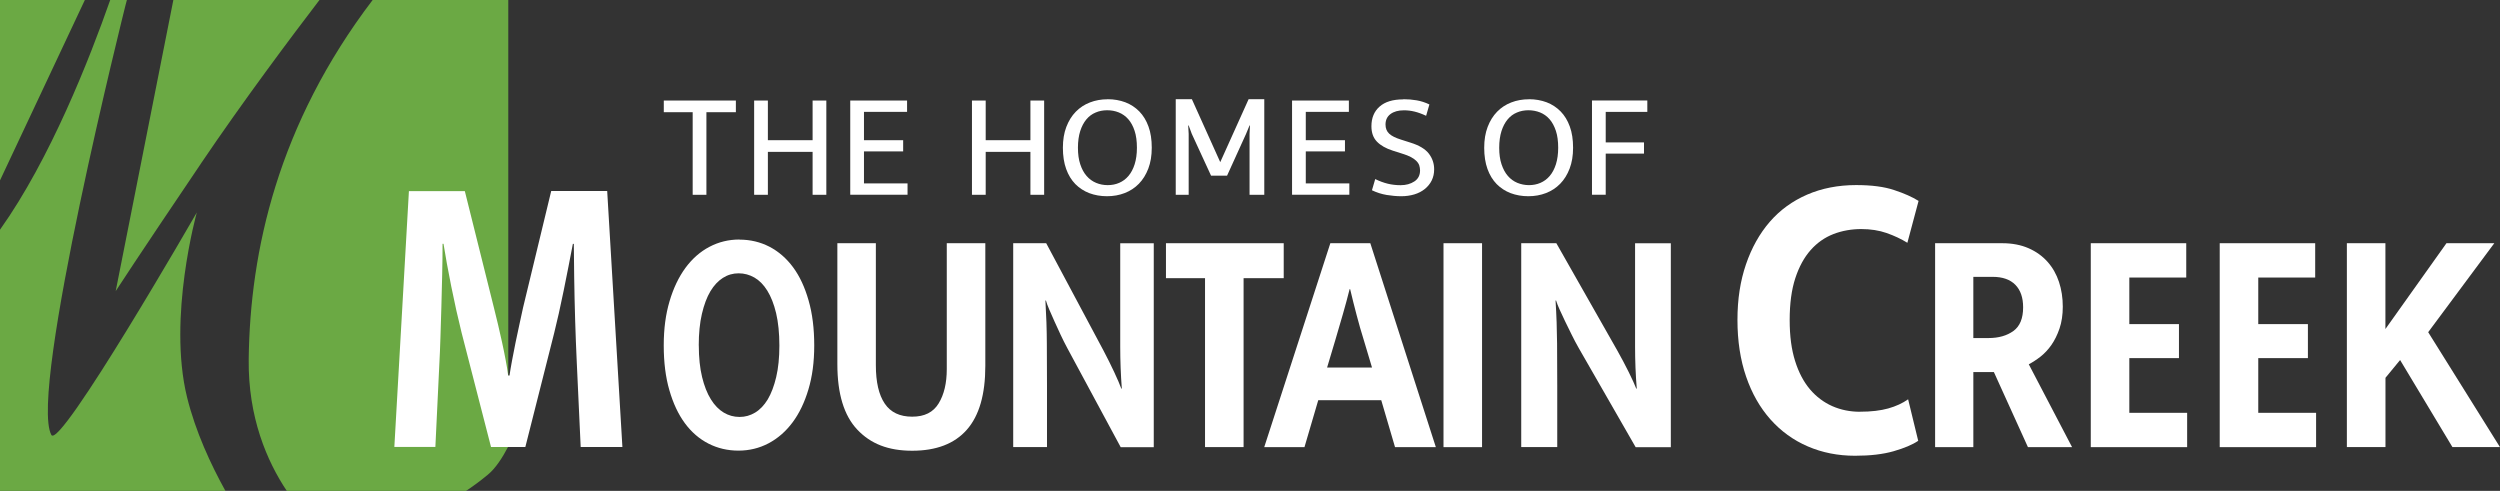
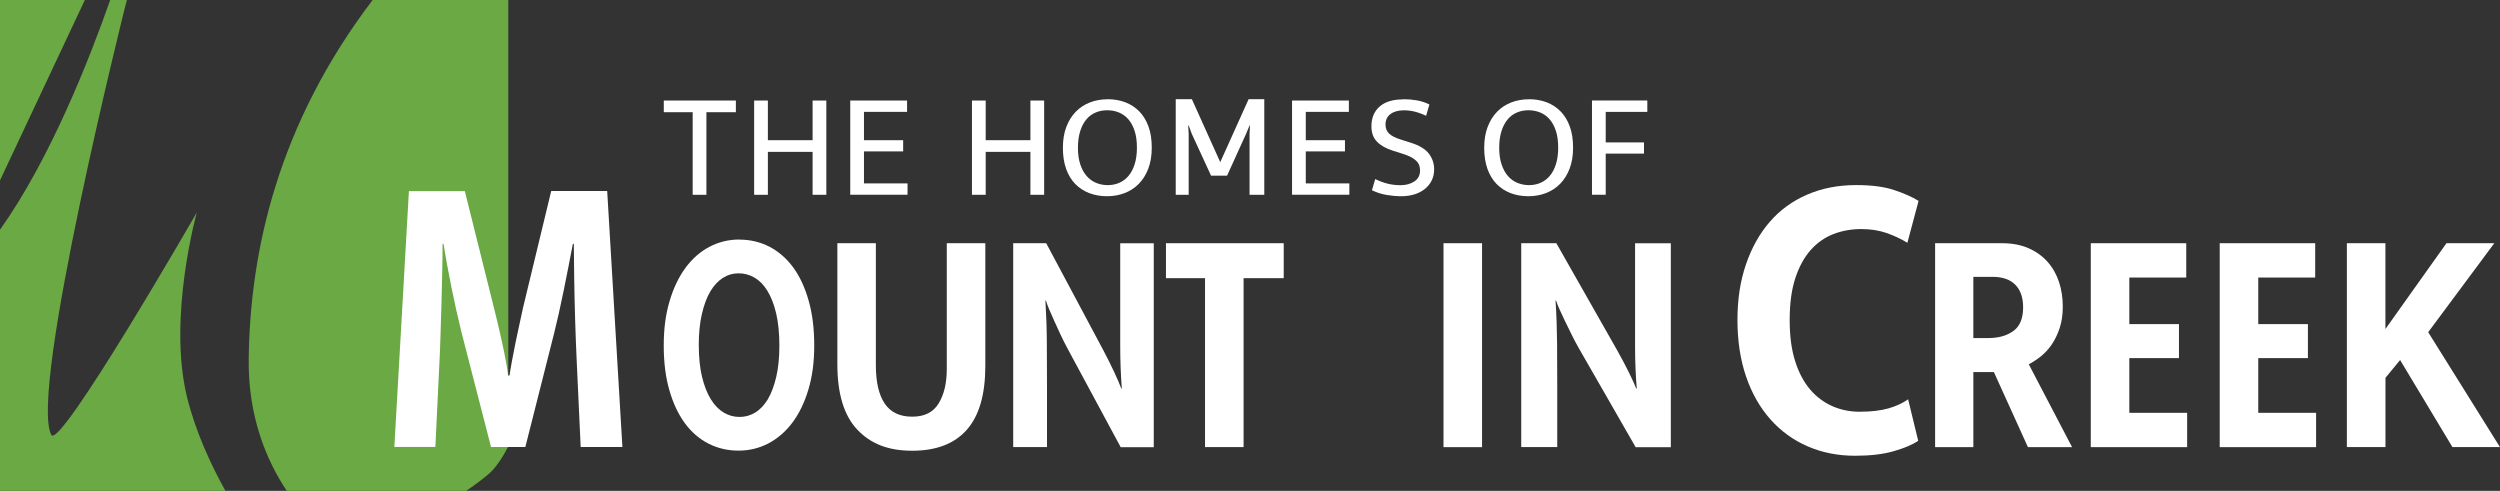
<svg xmlns="http://www.w3.org/2000/svg" id="Layer_1" data-name="Layer 1" viewBox="0 0 473.45 92.96">
  <rect x="0" y="0" width="473.45" height="92.96" fill="#333333" stroke="none" />
  <defs>
    <style>
      .cls-1 {
        fill: #fff;
      }

      .cls-2 {
        fill: #6ba944;
      }
    </style>
  </defs>
  <g>
    <path class="cls-2" d="M37.29,40.21s-25.98,45.14-27.57,42.15C5.39,74.26,23.77.98,23.77.98l.26-.98h-3.16C17,11.04,9.54,30.1,0,43.5v49.46h42.69c-2.76-4.98-5.66-11.21-7.27-17.75-3.71-15.11,1.86-35,1.86-35h0Z" />
-     <path class="cls-2" d="M38.08,30.93C46.14,19.01,55.25,6.86,60.5,0h-27.67l-10.92,55.13s3.98-6.16,16.17-24.19Z" />
    <path class="cls-2" d="M96.26,84.55V0h-25.69c-17.93,23.57-23.23,47.54-23.47,68.05-.13,11.02,3.48,19.32,7.21,24.91h33.95c1.16-.76,2.56-1.76,4.18-3.11,1.39-1.15,2.68-3.11,3.83-5.31Z" />
    <polygon class="cls-2" points="0 0 0 34.16 16.07 0 0 0" />
  </g>
  <g>
    <path class="cls-1" d="M77.43,36.2h10.6l5.51,22.08c.25.98.5,2.03.77,3.15.27,1.13.52,2.25.77,3.39.25,1.13.47,2.23.67,3.3.21,1.08.37,2.07.49,3h.25c.12-.82.28-1.78.49-2.89.21-1.1.43-2.24.67-3.43s.49-2.33.74-3.47c.25-1.13.47-2.16.67-3.08l5.33-22.08h10.6l2.88,48.48h-7.9c-.25-5.33-.49-10.67-.74-16s-.41-10.72-.49-16.16l-.07-6.31h-.18c-.53,2.82-1.12,5.78-1.74,8.85-.63,3.08-1.23,5.78-1.81,8.08l-5.45,21.54h-6.5l-5.57-21.63c-.69-2.77-1.34-5.69-1.96-8.77s-1.1-5.77-1.47-8.08h-.18c0,1.85-.02,3.79-.07,5.81-.04,2.03-.09,4.04-.15,6.04-.07,2-.12,3.97-.18,5.89s-.13,3.68-.22,5.27l-.74,15.46h-7.77l2.76-48.48h0Z" />
    <path class="cls-1" d="M140.05,45.38c2.04,0,3.93.45,5.66,1.34,1.73.9,3.23,2.2,4.48,3.89,1.25,1.69,2.23,3.79,2.94,6.29.72,2.49,1.07,5.33,1.07,8.52s-.37,5.88-1.1,8.33c-.73,2.45-1.73,4.54-3.01,6.25s-2.79,3.03-4.55,3.96c-1.75.92-3.65,1.38-5.69,1.38s-3.93-.44-5.66-1.32-3.23-2.17-4.48-3.86c-1.25-1.69-2.23-3.78-2.94-6.25-.72-2.47-1.07-5.3-1.07-8.49s.37-5.9,1.1-8.37,1.73-4.57,3.01-6.32c1.28-1.73,2.79-3.07,4.55-3.99,1.75-.92,3.65-1.38,5.69-1.38h0ZM132.34,65.43c0,2.29.21,4.28.62,5.97s.97,3.11,1.67,4.23c.7,1.13,1.52,1.96,2.44,2.51s1.92.82,2.99.82,2.02-.27,2.94-.82,1.72-1.39,2.4-2.51c.67-1.13,1.2-2.54,1.6-4.23s.6-3.68.6-5.97-.21-4.41-.62-6.13c-.41-1.71-.97-3.13-1.67-4.26-.7-1.13-1.52-1.95-2.44-2.48-.93-.53-1.92-.8-2.99-.8s-2.05.28-2.97.86c-.91.58-1.7,1.42-2.38,2.55-.67,1.13-1.2,2.55-1.6,4.26-.4,1.71-.6,3.72-.6,6h0Z" />
    <path class="cls-1" d="M158.57,46.06h7.3v23.11c0,3.19.56,5.61,1.68,7.26,1.12,1.66,2.85,2.48,5.2,2.48s3.98-.83,5.01-2.51c1.03-1.68,1.54-3.84,1.54-6.5v-23.84h7.3v23.24c0,5.4-1.16,9.42-3.49,12.07-2.33,2.66-5.79,3.99-10.36,3.99s-7.87-1.33-10.39-3.99-3.78-6.78-3.78-12.39v-22.92h0Z" />
    <path class="cls-1" d="M191.87,46.06h6.26l10.86,20.35c.73,1.39,1.41,2.75,2.03,4.08.62,1.33,1.06,2.36,1.33,3.1h.1c-.2-2.65-.3-5.3-.3-7.93v-19.59h6.35v38.62h-6.26l-10.11-18.76c-.44-.81-.86-1.67-1.28-2.55s-.8-1.72-1.17-2.55c-.37-.81-.69-1.56-.98-2.23s-.49-1.24-.62-1.69h-.1c.17,2.82.26,5.53.27,8.12.02,2.59.03,5.25.03,7.93v11.71h-6.4v-38.62h0Z" />
    <path class="cls-1" d="M243.11,46.06v6.62h-7.6v31.99h-7.3v-31.99h-7.4v-6.62h22.3Z" />
-     <path class="cls-1" d="M251.94,46.06h7.57l12.41,38.62h-7.73l-2.61-8.89h-11.93l-2.61,8.89h-7.62l12.52-38.62h0ZM251.31,69.6h8.52l-1.54-5.15c-.5-1.59-.96-3.2-1.38-4.81-.43-1.61-.83-3.24-1.22-4.88h-.1c-.39,1.55-.81,3.13-1.28,4.75-.46,1.62-.94,3.26-1.44,4.93l-1.54,5.15h0Z" />
    <path class="cls-1" d="M280.67,46.06v38.62h-7.3v-38.62h7.3Z" />
    <path class="cls-1" d="M288.08,46.06h6.66l11.56,20.35c.78,1.39,1.5,2.75,2.16,4.08.65,1.33,1.13,2.36,1.41,3.1h.1c-.22-2.65-.32-5.3-.32-7.93v-19.59h6.77v38.62h-6.66l-10.77-18.76c-.46-.81-.92-1.67-1.35-2.55-.45-.88-.86-1.72-1.25-2.55-.39-.81-.74-1.56-1.04-2.23s-.52-1.24-.66-1.69h-.1c.18,2.82.27,5.53.29,8.12.02,2.59.03,5.25.03,7.93v11.71h-6.82v-38.62h0Z" />
    <path class="cls-1" d="M352.27,77.97c2.09,0,3.87-.21,5.33-.62s2.71-.99,3.76-1.73l1.91,7.86c-1.09.74-2.64,1.39-4.65,1.97s-4.44.86-7.31.86c-3.24,0-6.22-.59-8.95-1.77-2.74-1.18-5.08-2.88-7.07-5.11-1.98-2.23-3.52-4.92-4.61-8.1-1.09-3.17-1.64-6.75-1.64-10.73s.54-7.39,1.61-10.53,2.58-5.83,4.51-8.06,4.29-3.94,7.07-5.15c2.77-1.2,5.88-1.81,9.29-1.81,2.92,0,5.32.31,7.21.95,1.89.62,3.43,1.31,4.61,2.05l-2.12,7.93c-1.18-.73-2.49-1.34-3.93-1.85-1.44-.5-3.04-.75-4.82-.75s-3.62.31-5.26.95-3.08,1.64-4.31,3.03-2.2,3.17-2.91,5.34c-.71,2.18-1.06,4.81-1.06,7.9s.34,5.57,1.02,7.75,1.63,3.97,2.83,5.39c1.2,1.41,2.62,2.47,4.23,3.18,1.62.71,3.36,1.06,5.23,1.06h.03Z" />
    <path class="cls-1" d="M366.45,46.06h12.74c1.88,0,3.54.32,4.98.95,1.44.63,2.64,1.5,3.6,2.58.96,1.08,1.68,2.35,2.16,3.8.48,1.45.72,3.01.72,4.69,0,1.55-.21,2.94-.62,4.14s-.93,2.24-1.54,3.12c-.62.88-1.32,1.62-2.07,2.21-.77.6-1.51,1.07-2.21,1.44l8.2,15.69h-8.36l-6.45-14.22h-3.89v14.22h-7.24v-38.62.02ZM373.7,64.02h2.88c1.92,0,3.49-.45,4.72-1.34s1.84-2.39,1.84-4.48c0-1.84-.49-3.26-1.47-4.26s-2.41-1.51-4.29-1.51h-3.67v11.59h0Z" />
    <path class="cls-1" d="M395.94,46.06h18.09v6.5h-10.78v8.82h9.4v6.44h-9.4v10.36h10.95v6.5h-18.25v-38.62h0Z" />
    <path class="cls-1" d="M444.45,84.68v-38.62h7.3v16.25l11.56-16.25h9.06l-12.52,16.85,13.59,21.76h-9l-9.91-16.49-2.77,3.37v13.11h-7.3v.02Z" />
    <path class="cls-1" d="M420.36,46.06h18.09v6.5h-10.78v8.82h9.4v6.44h-9.4v10.36h10.95v6.5h-18.25v-38.62h0Z" />
  </g>
  <g>
    <path class="cls-1" d="M139.36,19.04v2.21h-5.58v15.64h-2.6v-15.64h-5.47v-2.21s13.65,0,13.65,0Z" />
    <path class="cls-1" d="M142.82,36.89v-17.85h2.6v7.51h8.47v-7.51h2.6v17.85h-2.6v-8.13h-8.47v8.13h-2.6Z" />
    <path class="cls-1" d="M161.01,19.04h10.77v2.15h-8.16v5.36h7.42v2.12h-7.42v6.06h8.25v2.15h-10.85v-17.85h0Z" />
    <path class="cls-1" d="M184.07,36.89v-17.85h2.6v7.51h8.47v-7.51h2.6v17.85h-2.6v-8.13h-8.47v8.13h-2.6Z" />
    <path class="cls-1" d="M209.77,18.79c1.21,0,2.32.2,3.34.58,1.02.39,1.9.97,2.65,1.73.75.77,1.33,1.72,1.74,2.86.42,1.15.62,2.48.62,4.01s-.22,2.81-.65,3.95c-.44,1.15-1.03,2.1-1.79,2.88s-1.65,1.36-2.68,1.76c-1.03.4-2.15.6-3.36.6s-2.32-.2-3.34-.58c-1.02-.39-1.9-.97-2.65-1.72-.75-.77-1.33-1.72-1.74-2.86s-.62-2.48-.62-4.01.22-2.81.65-3.95c.44-1.15,1.03-2.1,1.79-2.88s1.65-1.36,2.68-1.76,2.15-.6,3.36-.6h0ZM204.14,27.97c0,1.21.14,2.25.44,3.14.29.89.69,1.63,1.2,2.21.51.59,1.11,1.02,1.8,1.31s1.42.43,2.2.43,1.5-.14,2.17-.43,1.26-.72,1.76-1.31c.5-.59.89-1.33,1.17-2.21.28-.89.43-1.93.43-3.14s-.14-2.31-.44-3.2c-.29-.89-.69-1.62-1.2-2.2-.51-.58-1.11-1-1.8-1.28s-1.42-.41-2.2-.41-1.51.14-2.18.43c-.68.28-1.27.72-1.76,1.31-.49.59-.88,1.33-1.16,2.21-.28.89-.43,1.94-.43,3.14Z" />
    <path class="cls-1" d="M244.68,19.04h10.77v2.15h-8.16v5.36h7.42v2.12h-7.42v6.06h8.25v2.15h-10.85v-17.85h0Z" />
    <path class="cls-1" d="M265.77,18.79c.87,0,1.7.07,2.52.21.81.14,1.62.4,2.41.78l-.62,2.15c-.81-.38-1.54-.64-2.2-.8s-1.32-.24-2-.24c-1.08,0-1.92.24-2.55.71s-.94,1.14-.94,1.98c0,.72.23,1.3.69,1.73.46.44,1.22.81,2.28,1.14l1.79.57c1.63.51,2.77,1.2,3.45,2.08.67.88,1,1.87,1,2.96,0,.78-.15,1.48-.46,2.11s-.75,1.17-1.31,1.62c-.56.45-1.21.79-1.97,1.02s-1.59.35-2.49.35-1.83-.09-2.76-.24c-.94-.16-1.87-.45-2.79-.89l.62-2.12c.81.4,1.61.69,2.38.88.78.19,1.59.28,2.43.28,1.02,0,1.88-.24,2.6-.71s1.08-1.17,1.08-2.09c0-.34-.06-.65-.15-.95-.1-.29-.28-.57-.54-.83-.26-.27-.6-.51-1.03-.74s-.98-.45-1.65-.65l-1.79-.57c-1.31-.42-2.3-.98-3-1.7-.7-.72-1.05-1.69-1.05-2.92,0-1.57.51-2.81,1.54-3.72,1.03-.92,2.53-1.37,4.49-1.37l.02-.03Z" />
    <path class="cls-1" d="M289.56,18.79c1.21,0,2.32.2,3.34.58,1.02.39,1.9.97,2.65,1.73.75.77,1.33,1.72,1.74,2.86.42,1.15.62,2.48.62,4.01s-.22,2.81-.65,3.95c-.44,1.15-1.03,2.1-1.79,2.88-.76.78-1.65,1.36-2.68,1.76-1.03.4-2.15.6-3.36.6s-2.32-.2-3.34-.58c-1.02-.39-1.9-.97-2.65-1.72-.75-.77-1.33-1.72-1.74-2.86s-.62-2.48-.62-4.01.22-2.81.65-3.95c.44-1.15,1.03-2.1,1.79-2.88.76-.78,1.65-1.36,2.68-1.76s2.15-.6,3.36-.6h0ZM283.92,27.97c0,1.21.14,2.25.44,3.14s.69,1.63,1.2,2.21c.51.59,1.11,1.02,1.8,1.31.69.28,1.42.43,2.2.43s1.5-.14,2.17-.43,1.26-.72,1.76-1.31c.5-.59.89-1.33,1.17-2.21.28-.89.43-1.93.43-3.14s-.14-2.31-.44-3.2-.69-1.62-1.2-2.2c-.51-.58-1.11-1-1.8-1.28-.69-.27-1.42-.41-2.2-.41s-1.51.14-2.18.43c-.68.28-1.27.72-1.76,1.31-.49.59-.88,1.33-1.16,2.21-.28.89-.43,1.94-.43,3.14Z" />
    <path class="cls-1" d="M311.97,19.04v2.15h-7.88v5.78h7.25v2.12h-7.25v7.79h-2.6v-17.85h10.48Z" />
    <path class="cls-1" d="M225.12,36.89h-2.46v-18.1h3.06l5.37,11.92,5.37-11.92h2.97v18.1h-2.79v-11.54l.08-1.59h-.08l-.66,1.59-3.6,7.92h-3.03l-3.65-7.92-.59-1.59h-.09l.09,1.59v11.54h0Z" />
  </g>
</svg>